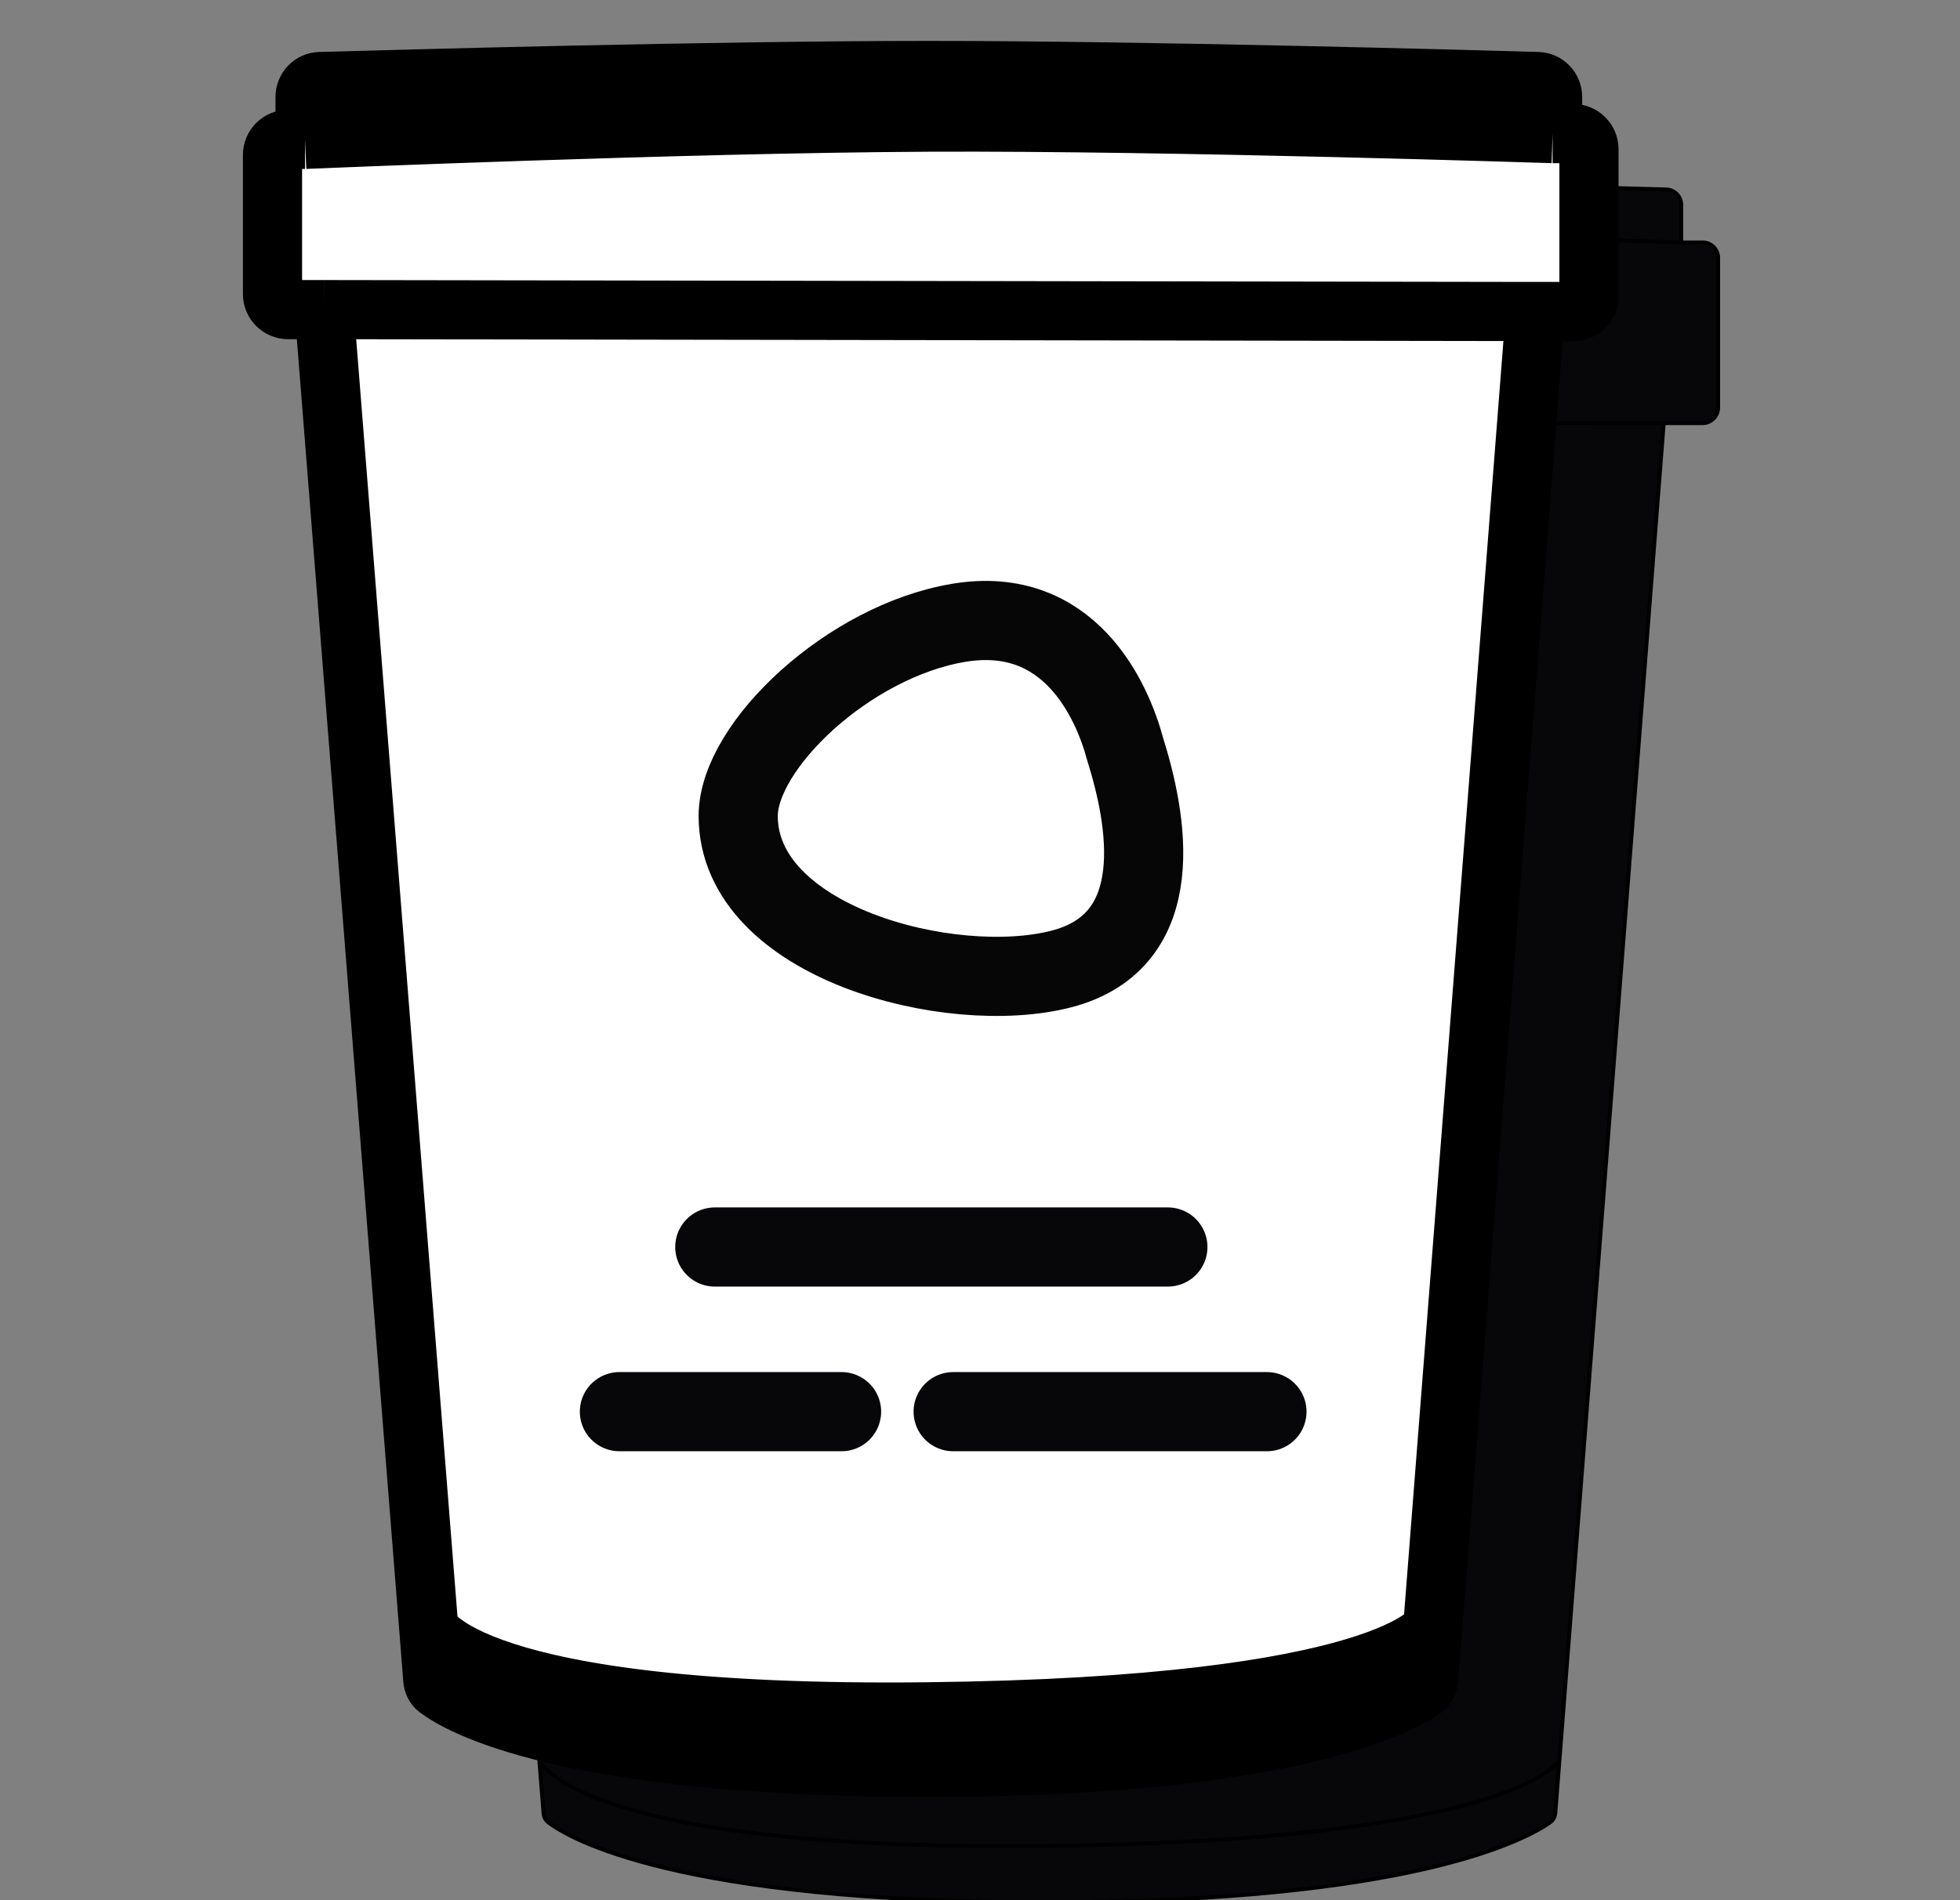
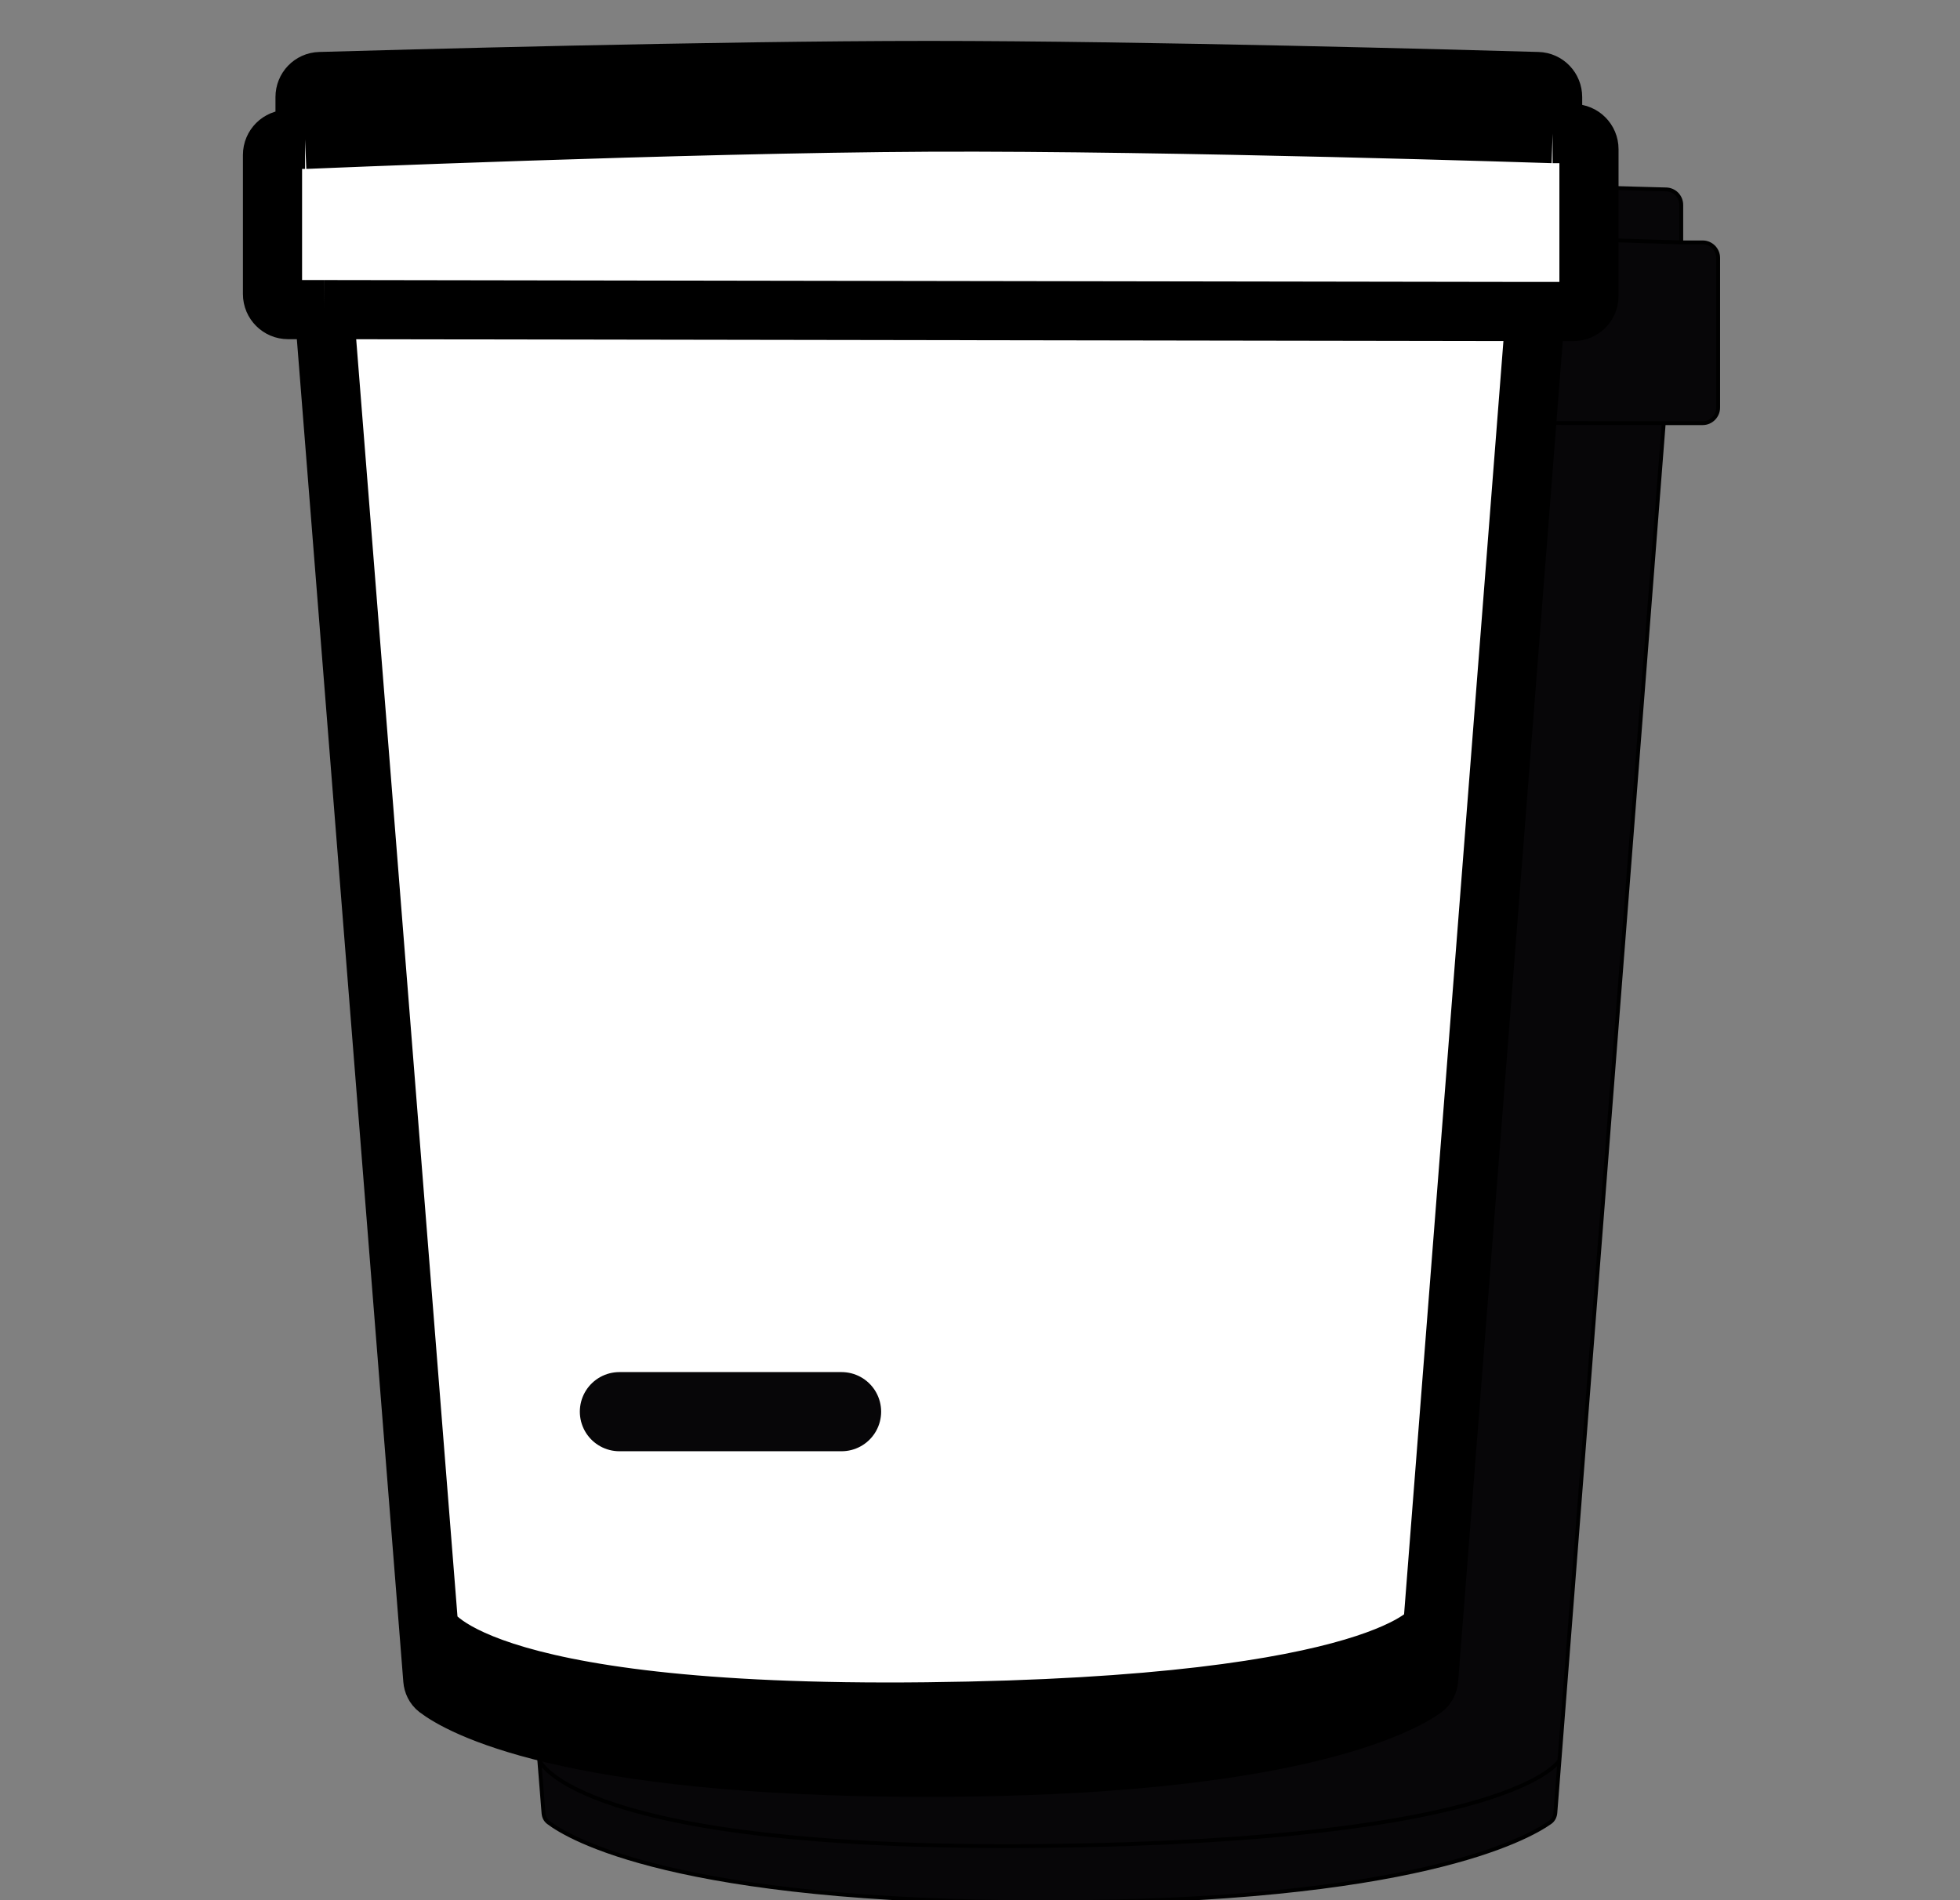
<svg xmlns="http://www.w3.org/2000/svg" fill="none" viewBox="0 0 33 32" height="32" width="33">
  <rect x="0" y="0" width="33" height="32" fill="#808080" stroke="none" />
  <g clip-path="url(#clip0_2122_2339)">
    <path fill="#070608" d="M7.292 7.093H6.671C6.526 7.093 6.409 6.976 6.409 6.831V4.442C6.409 4.297 6.526 4.18 6.671 4.18H6.965V3.452C6.965 3.31 7.074 3.195 7.216 3.19C8.449 3.155 13.954 3.001 17.636 3.001C21.318 3.001 26.823 3.155 28.056 3.19C28.197 3.195 28.307 3.31 28.307 3.452V4.082H28.667C28.811 4.082 28.928 4.199 28.928 4.343V6.864C28.928 7.008 28.811 7.126 28.667 7.126H28.012L26.256 29.645L26.187 30.528C26.182 30.592 26.153 30.652 26.1 30.689C25.718 30.96 23.81 32.035 17.603 32.035C11.384 32.035 9.581 30.956 9.229 30.688C9.181 30.651 9.156 30.595 9.151 30.535L9.08 29.645L7.292 7.093Z" />
    <path stroke-width="0.065" stroke="black" d="M7.292 7.093H6.671C6.526 7.093 6.409 6.976 6.409 6.831V4.442C6.409 4.297 6.526 4.18 6.671 4.18H6.965M7.292 7.093L28.012 7.126M7.292 7.093L9.08 29.645M6.965 4.18V3.452C6.965 3.31 7.074 3.195 7.216 3.19C8.449 3.155 13.954 3.001 17.636 3.001C21.318 3.001 26.823 3.155 28.056 3.19C28.197 3.195 28.307 3.31 28.307 3.452V4.082M6.965 4.18C6.965 4.18 13.469 3.904 17.636 3.885C21.803 3.866 28.307 4.082 28.307 4.082M28.307 4.082H28.667C28.811 4.082 28.928 4.199 28.928 4.343V6.864C28.928 7.008 28.811 7.126 28.667 7.126H28.012M28.012 7.126L26.256 29.645M9.08 29.645L9.151 30.535C9.156 30.595 9.181 30.651 9.229 30.688C9.581 30.956 11.384 32.035 17.603 32.035C23.81 32.035 25.718 30.96 26.1 30.689C26.153 30.652 26.182 30.592 26.187 30.528L26.256 29.645M9.08 29.645C9.08 29.645 9.682 31.175 17.603 31.086C25.524 30.997 26.256 29.645 26.256 29.645" />
    <path fill="white" d="M25.851 5.246L5.458 5.214L7.218 27.411C7.218 27.411 7.81 28.916 15.606 28.828C23.402 28.741 24.122 27.411 24.122 27.411L25.851 5.246Z" />
    <path fill="white" d="M4.588 4.952C4.588 5.097 4.706 5.214 4.85 5.214H5.458L25.851 5.246H26.491C26.636 5.246 26.753 5.129 26.753 4.985V2.512C26.753 2.368 26.636 2.25 26.491 2.25H26.141C26.141 2.25 19.74 2.038 15.638 2.057C11.537 2.076 5.136 2.347 5.136 2.347H4.85C4.706 2.347 4.588 2.464 4.588 2.609V4.952Z" />
-     <path fill="white" d="M5.387 1.373C5.246 1.377 5.136 1.493 5.136 1.635V2.347C5.136 2.347 11.537 2.076 15.638 2.057C19.74 2.038 26.141 2.25 26.141 2.25V1.635C26.141 1.493 26.031 1.377 25.89 1.373C24.668 1.338 19.258 1.187 15.638 1.187C12.019 1.187 6.609 1.338 5.387 1.373Z" />
    <path fill="white" d="M15.606 29.762C21.709 29.762 23.589 28.707 23.968 28.439C24.021 28.401 24.049 28.342 24.054 28.277L24.122 27.411C24.122 27.411 23.402 28.741 15.606 28.828C7.81 28.916 7.218 27.411 7.218 27.411L7.287 28.285C7.292 28.345 7.318 28.401 7.365 28.437C7.715 28.703 9.492 29.762 15.606 29.762Z" />
    <path stroke-width="0.996" stroke="black" d="M5.458 5.214H4.85C4.706 5.214 4.588 5.097 4.588 4.952V2.609C4.588 2.464 4.706 2.347 4.85 2.347H5.136M5.458 5.214L25.851 5.246M5.458 5.214L7.218 27.411M5.136 2.347V1.635C5.136 1.493 5.246 1.377 5.387 1.373C6.609 1.338 12.019 1.187 15.638 1.187C19.258 1.187 24.668 1.338 25.89 1.373C26.031 1.377 26.141 1.493 26.141 1.635V2.25M5.136 2.347C5.136 2.347 11.537 2.076 15.638 2.057C19.74 2.038 26.141 2.25 26.141 2.25M26.141 2.25H26.491C26.636 2.25 26.753 2.368 26.753 2.512V4.985C26.753 5.129 26.636 5.246 26.491 5.246H25.851M25.851 5.246L24.122 27.411M7.218 27.411L7.287 28.285C7.292 28.345 7.318 28.401 7.365 28.437C7.715 28.703 9.492 29.762 15.606 29.762C21.709 29.762 23.589 28.707 23.968 28.439C24.021 28.401 24.049 28.342 24.054 28.277L24.122 27.411M7.218 27.411C7.218 27.411 7.81 28.916 15.606 28.828C23.402 28.741 24.122 27.411 24.122 27.411" />
-     <path stroke-linejoin="round" stroke-linecap="round" stroke-miterlimit="1.5" stroke-width="1.333" stroke="#070608" d="M12.035 21H19.663" />
    <path stroke-linejoin="round" stroke-linecap="round" stroke-miterlimit="1.5" stroke-width="1.333" stroke="#070608" d="M10.429 23.773H14.169" />
-     <path stroke-linejoin="round" stroke-linecap="round" stroke-miterlimit="1.5" stroke-width="1.333" stroke="#070608" d="M16.048 23.773L21.331 23.773" />
-     <path stroke-miterlimit="10" stroke-width="1.333" stroke="#060606" fill="white" d="M16.144 10.488C14.286 10.797 12.429 12.562 12.429 13.741C12.429 15.872 16.005 16.797 17.863 16.32C19.721 15.844 19.305 13.769 18.945 12.619C18.723 11.788 18.002 10.18 16.144 10.488H16.144Z" />
  </g>
  <defs>
    <clipPath id="clip0_2122_2339">
      <rect transform="translate(0.429)" fill="white" height="32" width="32" />
    </clipPath>
  </defs>
</svg>